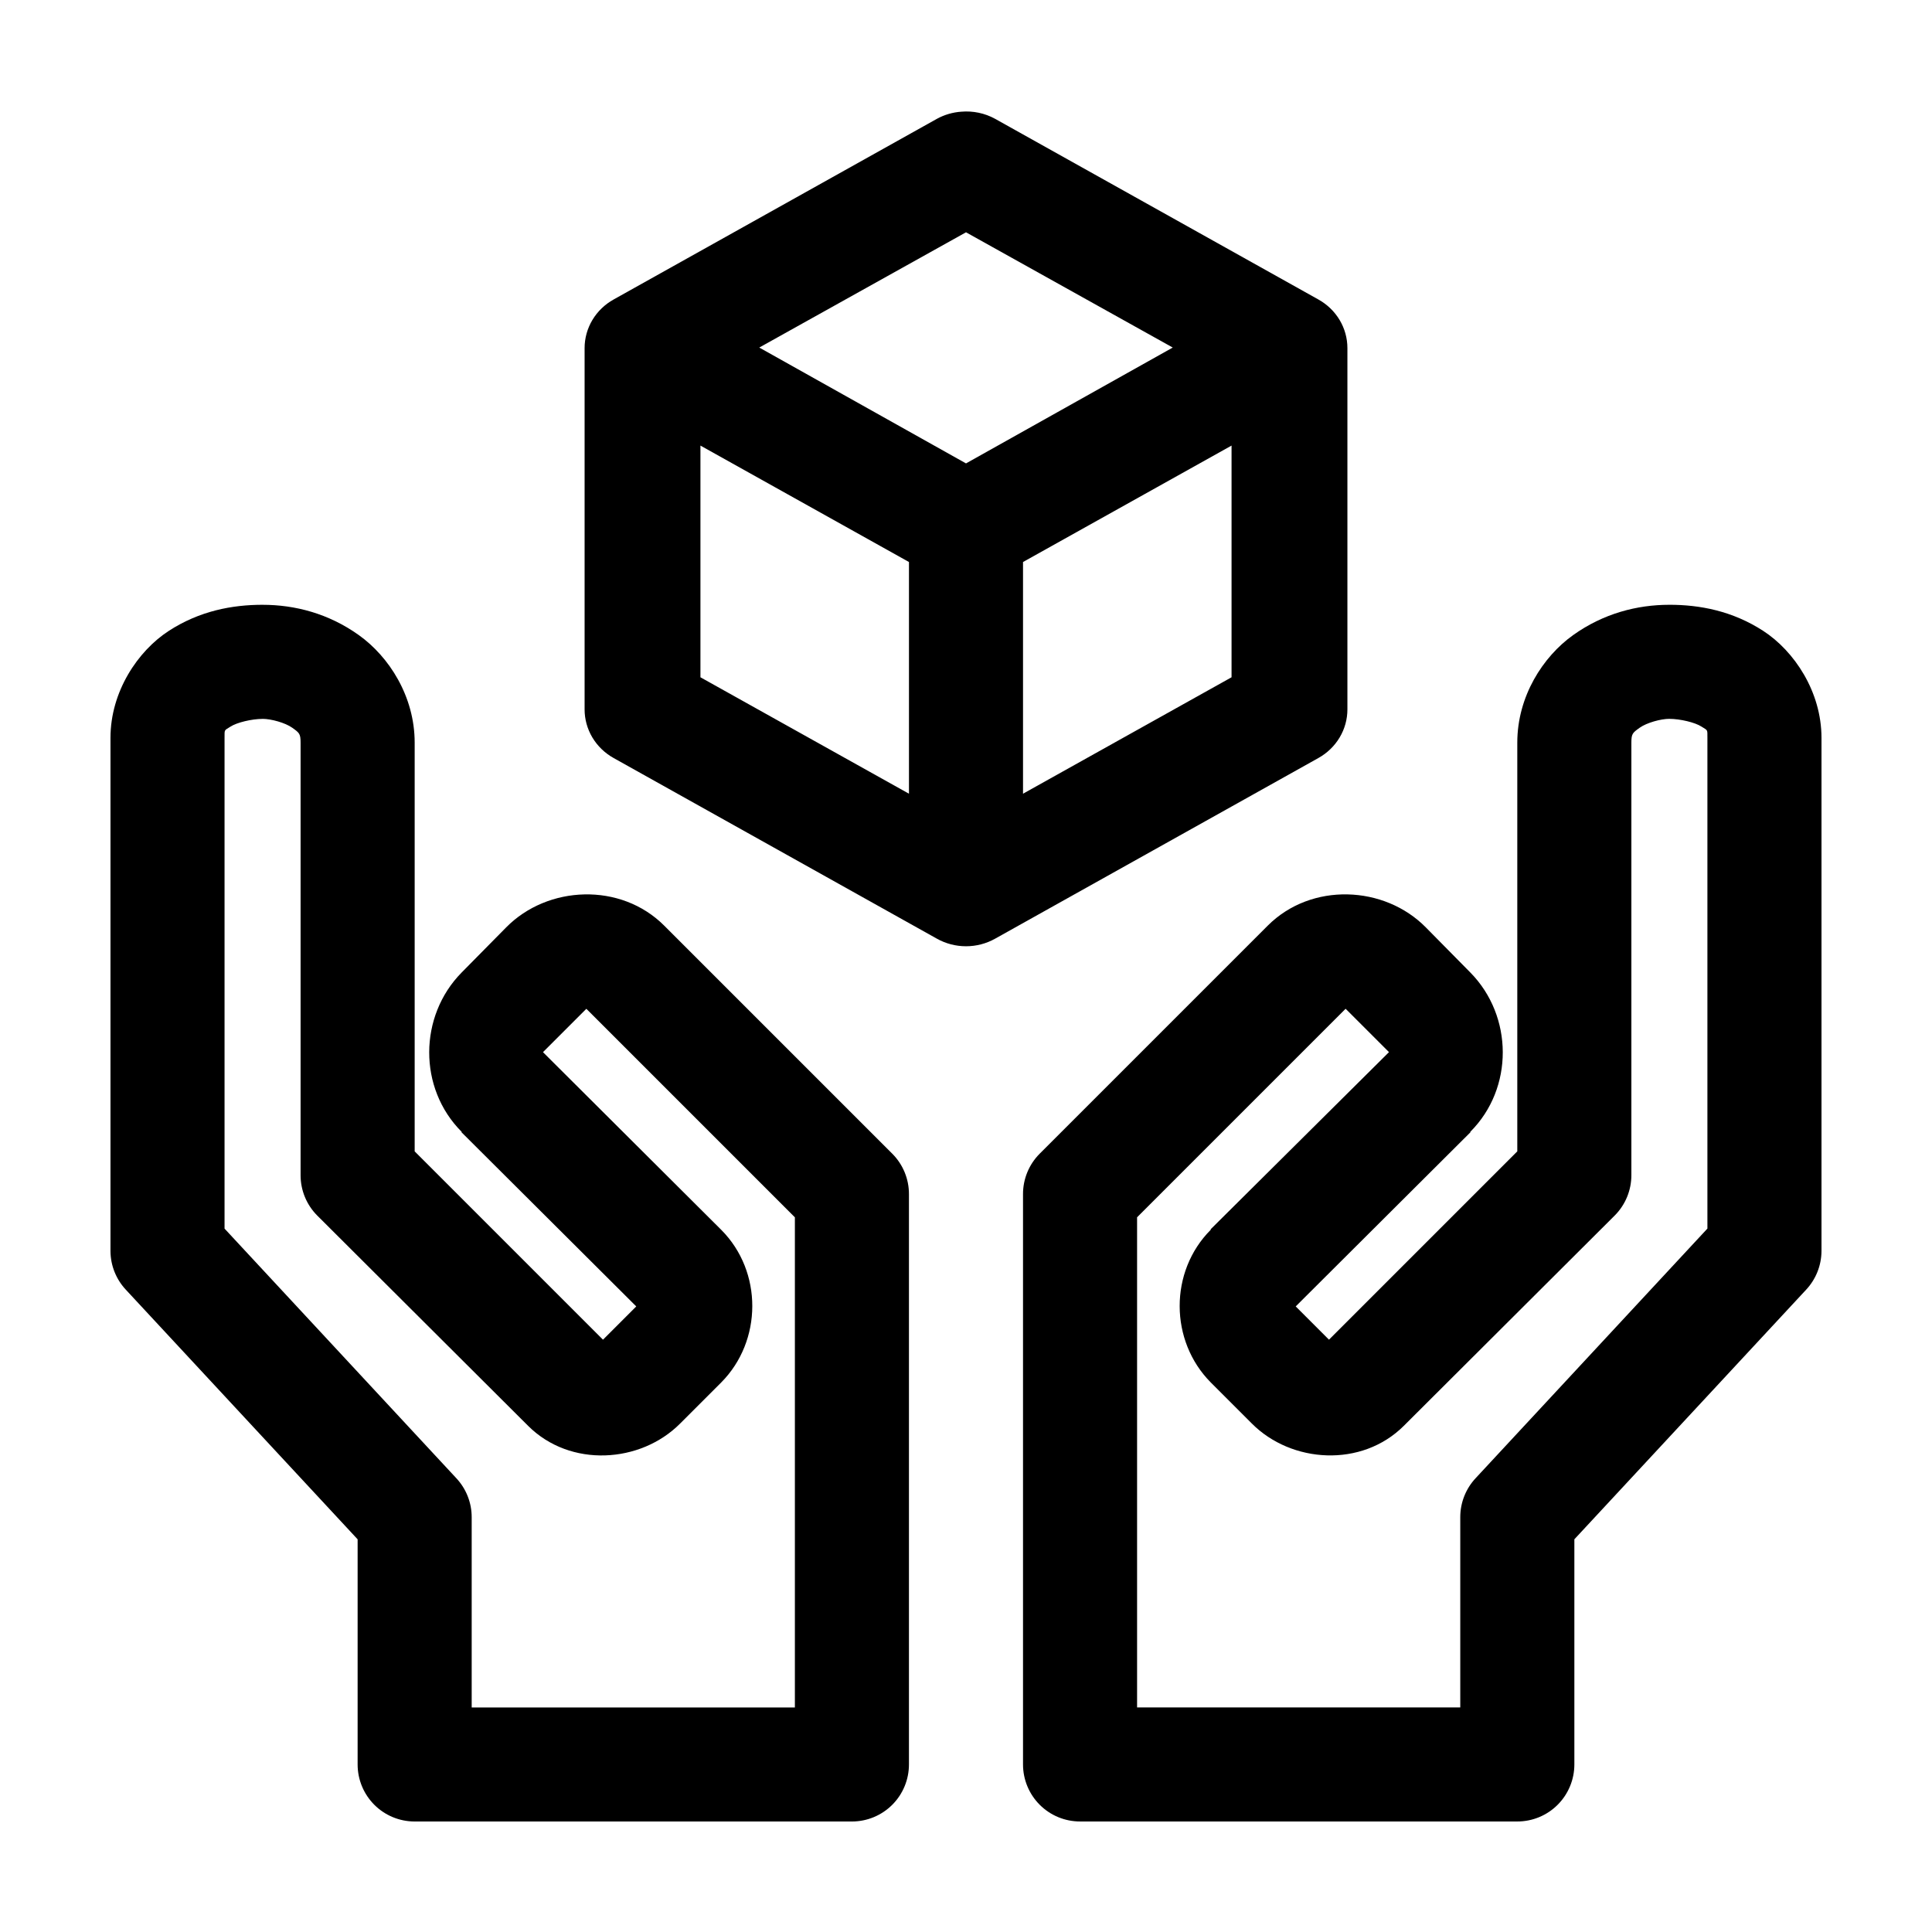
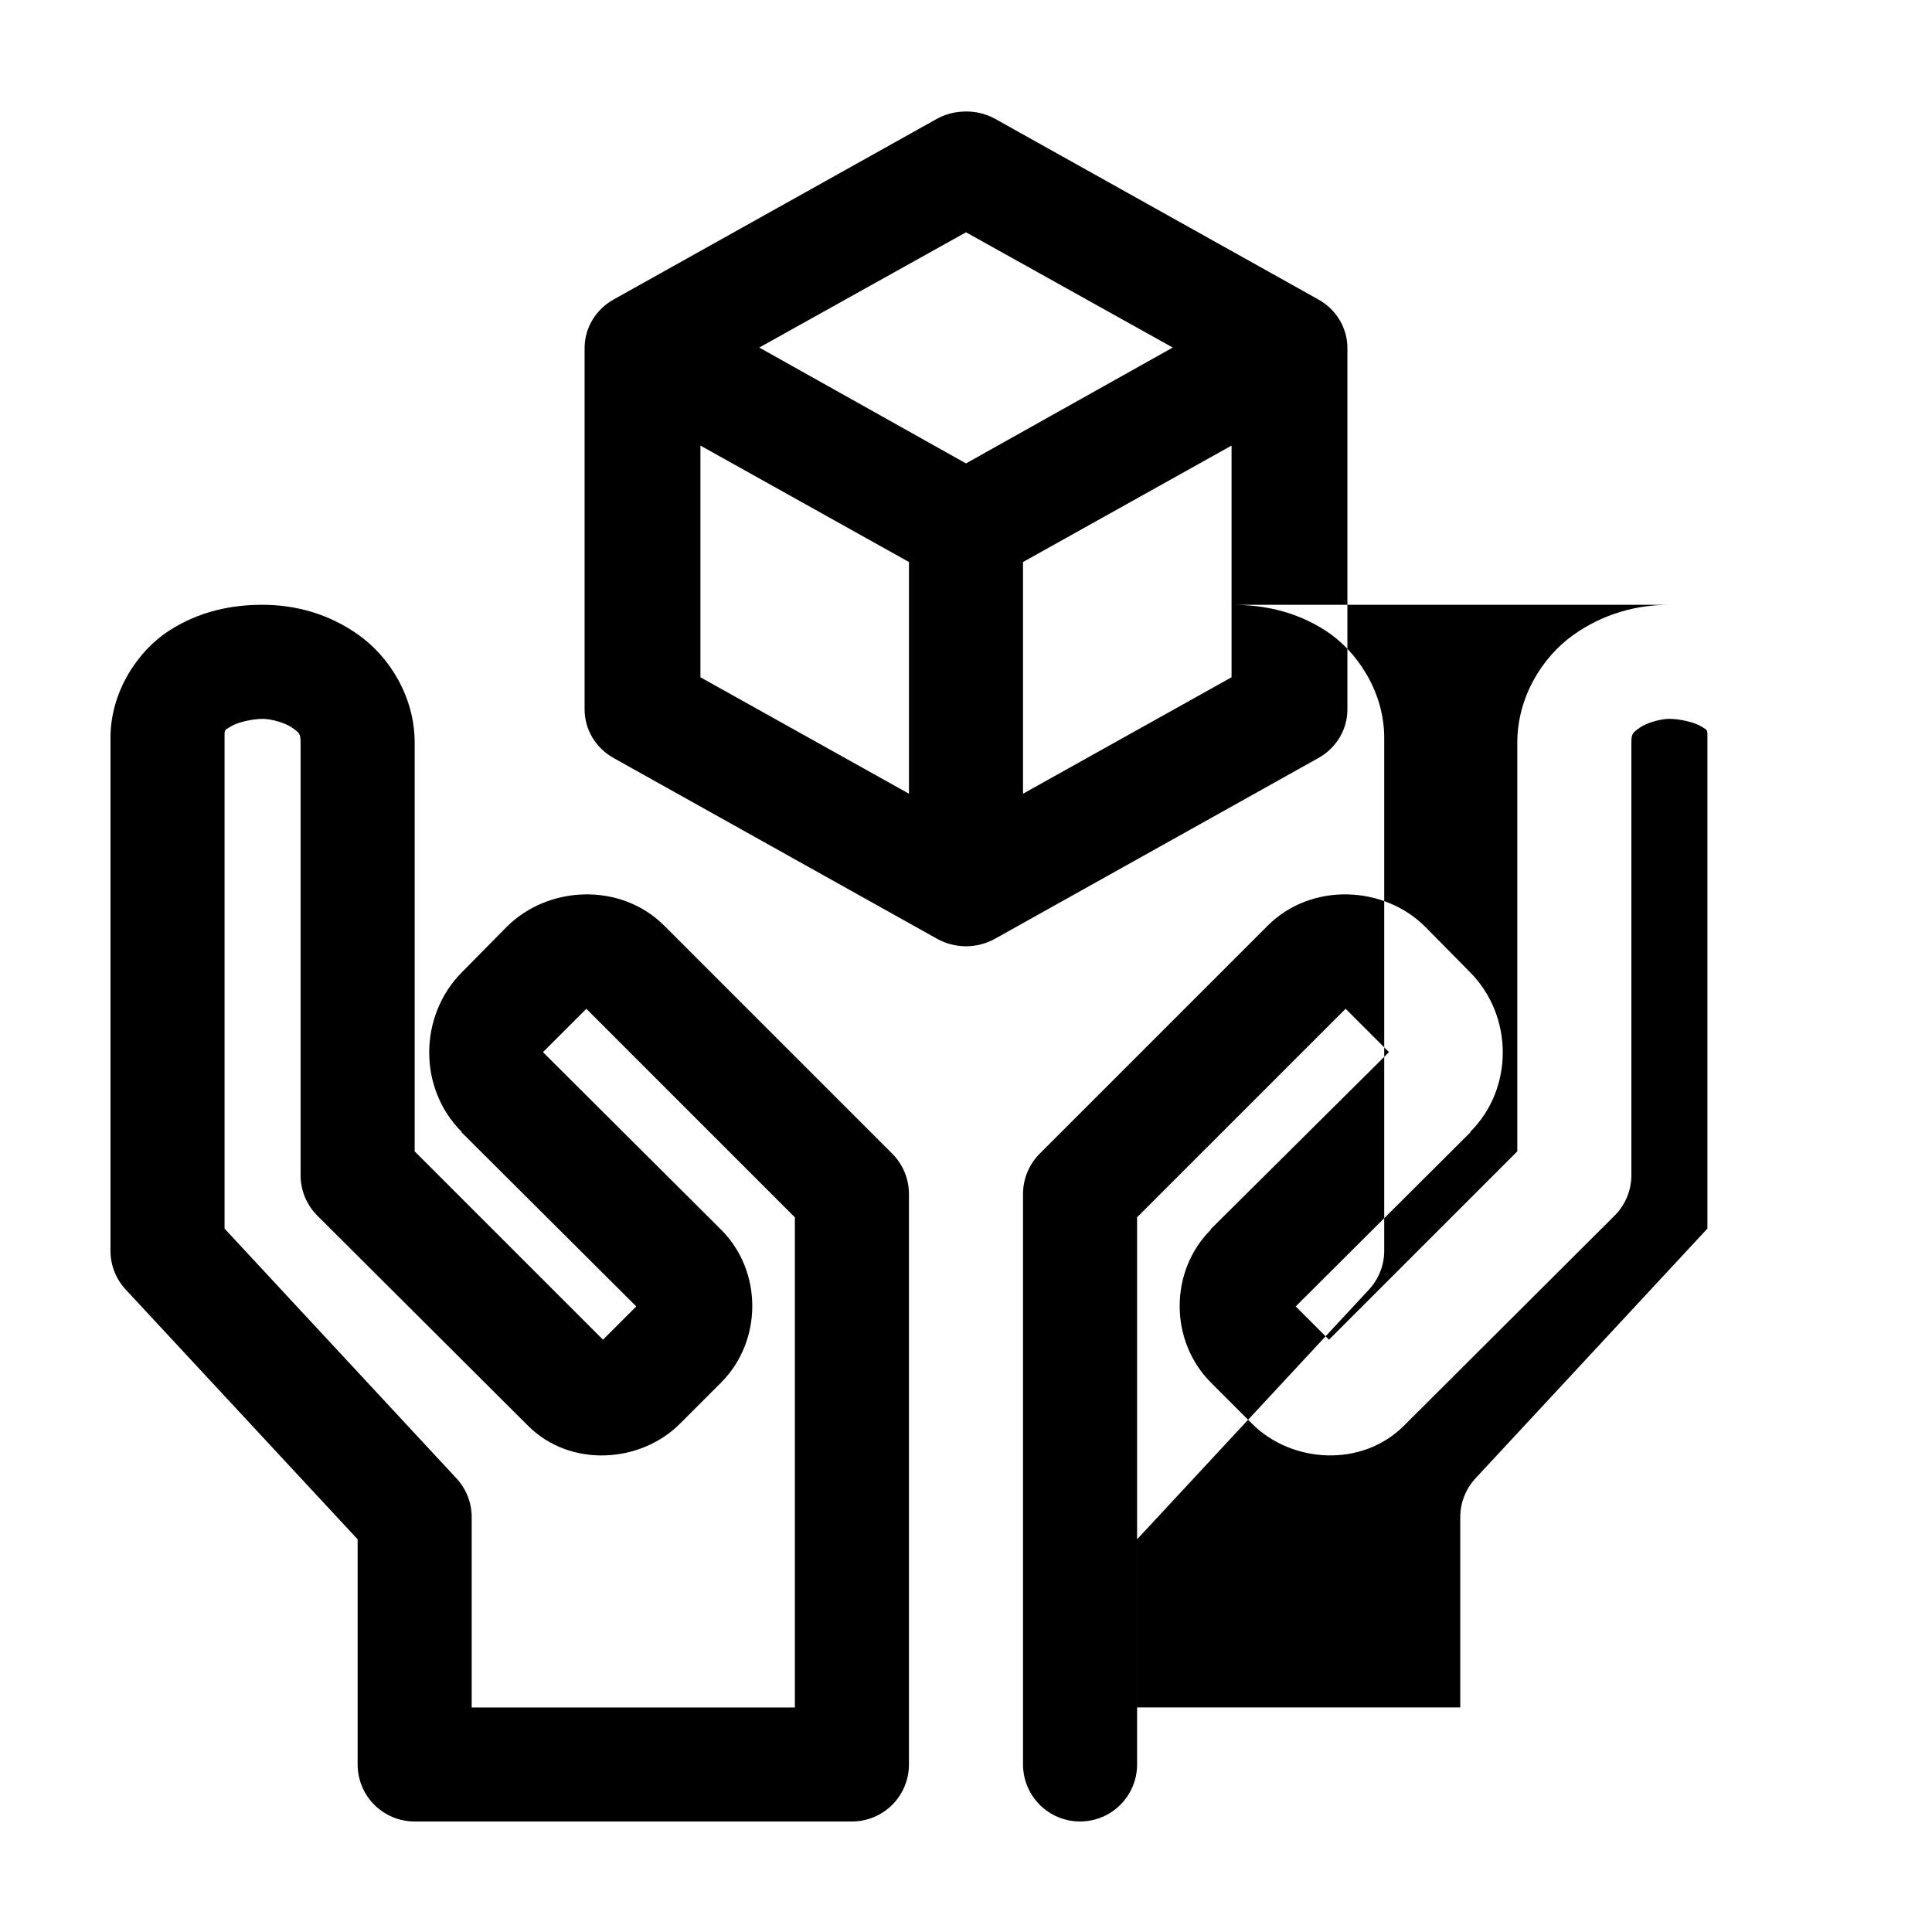
<svg xmlns="http://www.w3.org/2000/svg" fill="#000000" width="800px" height="800px" version="1.1" viewBox="144 144 512 512">
-   <path d="m398.74 173.6c-2.269 0.16-4.473 0.805-6.453 1.891l-85.648 47.863c-2.348 1.301-4.297 3.184-5.652 5.449-1.352 2.269-2.066 4.84-2.062 7.461v95.723c-0.004 2.617 0.711 5.191 2.062 7.457 1.355 2.269 3.305 4.148 5.652 5.453l85.648 47.863c2.344 1.316 5.004 2.008 7.715 2.008 2.707 0 5.371-0.691 7.715-2.008l85.645-47.863c2.348-1.305 4.297-3.184 5.652-5.453 1.355-2.266 2.066-4.84 2.062-7.457v-95.723c0.004-2.621-0.707-5.191-2.062-7.461-1.355-2.266-3.305-4.148-5.652-5.449l-85.645-47.863c-2.723-1.5-5.856-2.16-8.977-1.891zm1.262 31.961 54.789 30.543-54.789 30.703-54.789-30.703zm-70.379 56.523 55.262 30.855v61.402l-55.262-30.855zm140.75 0v61.402l-55.262 30.855v-61.402zm-256.79 42.191c-8 0-16.68 1.602-24.875 6.93-8.199 5.328-15.43 16.09-15.43 28.34v136.03c0.027 3.805 1.488 7.457 4.094 10.234l61.402 66.125v59.668c0 4.008 1.59 7.852 4.426 10.688 2.836 2.836 6.68 4.426 10.688 4.426h115.88c4.008 0 7.852-1.59 10.688-4.426 2.836-2.836 4.426-6.68 4.426-10.688v-151.14c0.012-4.012-1.574-7.863-4.406-10.707l-60.457-60.457c-11.539-11.539-30.906-10.672-41.879 0.473l-11.809 11.965c-11.355 11.527-11.539 30.652 0 42.195v0.156l46.285 46.129-8.816 8.816-49.906-49.906v-108.32c0-12.25-6.785-22.777-14.801-28.496-8.012-5.723-16.922-8.031-25.504-8.031zm372.82 0c-8.582 0-17.488 2.309-25.504 8.031-8.016 5.719-14.801 16.246-14.801 28.496v108.32l-49.906 49.906-8.816-8.816 46.285-46.129v-0.156c11.543-11.543 11.359-30.668 0-42.195l-11.805-11.965c-10.973-11.145-30.34-12.012-41.883-0.473l-60.457 60.457c-2.832 2.844-4.418 6.695-4.406 10.707v151.14c0 4.008 1.594 7.852 4.426 10.688 2.836 2.836 6.68 4.426 10.688 4.426h115.88c4.012 0 7.856-1.59 10.688-4.426 2.836-2.836 4.43-6.68 4.43-10.688v-59.668l61.402-66.125c2.602-2.777 4.062-6.43 4.09-10.234v-136.03c0-12.25-7.231-23.012-15.426-28.34-8.199-5.328-16.879-6.93-24.879-6.93zm-372.82 30.23c2.269 0 6.004 1.027 7.871 2.359 1.867 1.336 2.203 1.574 2.203 3.938v114.62c-0.008 4.012 1.578 7.863 4.41 10.707l55.891 55.734c11.145 11.129 29.785 9.965 40.305-0.633l10.863-10.863c10.926-11 11.043-29.402 0-40.461l-47.23-47.074 11.492-11.492 55.262 55.262v129.89h-85.648v-50.383c0.012-3.859-1.453-7.574-4.094-10.391l-61.402-66.125v-130.04c0-2.363-0.109-1.898 1.574-2.992 1.688-1.098 5.648-2.047 8.504-2.047zm372.82 0c2.859 0 6.816 0.949 8.504 2.047 1.684 1.094 1.574 0.629 1.574 2.992v130.04l-61.402 66.125c-2.641 2.816-4.106 6.531-4.094 10.391v50.383h-85.648v-129.89l55.262-55.262 11.496 11.492-47.234 46.918v0.156c-11.039 11.059-10.926 29.461 0 40.461l10.863 10.863c10.523 10.598 29.16 11.762 40.305 0.633l55.891-55.734c2.832-2.844 4.418-6.695 4.41-10.707v-114.62c0-2.363 0.336-2.602 2.203-3.938 1.867-1.332 5.602-2.359 7.871-2.359z" />
+   <path d="m398.74 173.6c-2.269 0.16-4.473 0.805-6.453 1.891l-85.648 47.863c-2.348 1.301-4.297 3.184-5.652 5.449-1.352 2.269-2.066 4.84-2.062 7.461v95.723c-0.004 2.617 0.711 5.191 2.062 7.457 1.355 2.269 3.305 4.148 5.652 5.453l85.648 47.863c2.344 1.316 5.004 2.008 7.715 2.008 2.707 0 5.371-0.691 7.715-2.008l85.645-47.863c2.348-1.305 4.297-3.184 5.652-5.453 1.355-2.266 2.066-4.84 2.062-7.457v-95.723c0.004-2.621-0.707-5.191-2.062-7.461-1.355-2.266-3.305-4.148-5.652-5.449l-85.645-47.863c-2.723-1.5-5.856-2.16-8.977-1.891zm1.262 31.961 54.789 30.543-54.789 30.703-54.789-30.703zm-70.379 56.523 55.262 30.855v61.402l-55.262-30.855zm140.75 0v61.402l-55.262 30.855v-61.402zm-256.79 42.191c-8 0-16.68 1.602-24.875 6.93-8.199 5.328-15.43 16.09-15.43 28.34v136.03c0.027 3.805 1.488 7.457 4.094 10.234l61.402 66.125v59.668c0 4.008 1.59 7.852 4.426 10.688 2.836 2.836 6.68 4.426 10.688 4.426h115.88c4.008 0 7.852-1.59 10.688-4.426 2.836-2.836 4.426-6.68 4.426-10.688v-151.14c0.012-4.012-1.574-7.863-4.406-10.707l-60.457-60.457c-11.539-11.539-30.906-10.672-41.879 0.473l-11.809 11.965c-11.355 11.527-11.539 30.652 0 42.195v0.156l46.285 46.129-8.816 8.816-49.906-49.906v-108.32c0-12.25-6.785-22.777-14.801-28.496-8.012-5.723-16.922-8.031-25.504-8.031zm372.82 0c-8.582 0-17.488 2.309-25.504 8.031-8.016 5.719-14.801 16.246-14.801 28.496v108.32l-49.906 49.906-8.816-8.816 46.285-46.129v-0.156c11.543-11.543 11.359-30.668 0-42.195l-11.805-11.965c-10.973-11.145-30.34-12.012-41.883-0.473l-60.457 60.457c-2.832 2.844-4.418 6.695-4.406 10.707v151.14c0 4.008 1.594 7.852 4.426 10.688 2.836 2.836 6.68 4.426 10.688 4.426c4.012 0 7.856-1.59 10.688-4.426 2.836-2.836 4.43-6.68 4.43-10.688v-59.668l61.402-66.125c2.602-2.777 4.062-6.43 4.09-10.234v-136.03c0-12.25-7.231-23.012-15.426-28.34-8.199-5.328-16.879-6.93-24.879-6.93zm-372.82 30.23c2.269 0 6.004 1.027 7.871 2.359 1.867 1.336 2.203 1.574 2.203 3.938v114.62c-0.008 4.012 1.578 7.863 4.41 10.707l55.891 55.734c11.145 11.129 29.785 9.965 40.305-0.633l10.863-10.863c10.926-11 11.043-29.402 0-40.461l-47.23-47.074 11.492-11.492 55.262 55.262v129.89h-85.648v-50.383c0.012-3.859-1.453-7.574-4.094-10.391l-61.402-66.125v-130.04c0-2.363-0.109-1.898 1.574-2.992 1.688-1.098 5.648-2.047 8.504-2.047zm372.82 0c2.859 0 6.816 0.949 8.504 2.047 1.684 1.094 1.574 0.629 1.574 2.992v130.04l-61.402 66.125c-2.641 2.816-4.106 6.531-4.094 10.391v50.383h-85.648v-129.89l55.262-55.262 11.496 11.492-47.234 46.918v0.156c-11.039 11.059-10.926 29.461 0 40.461l10.863 10.863c10.523 10.598 29.16 11.762 40.305 0.633l55.891-55.734c2.832-2.844 4.418-6.695 4.41-10.707v-114.62c0-2.363 0.336-2.602 2.203-3.938 1.867-1.332 5.602-2.359 7.871-2.359z" />
</svg>